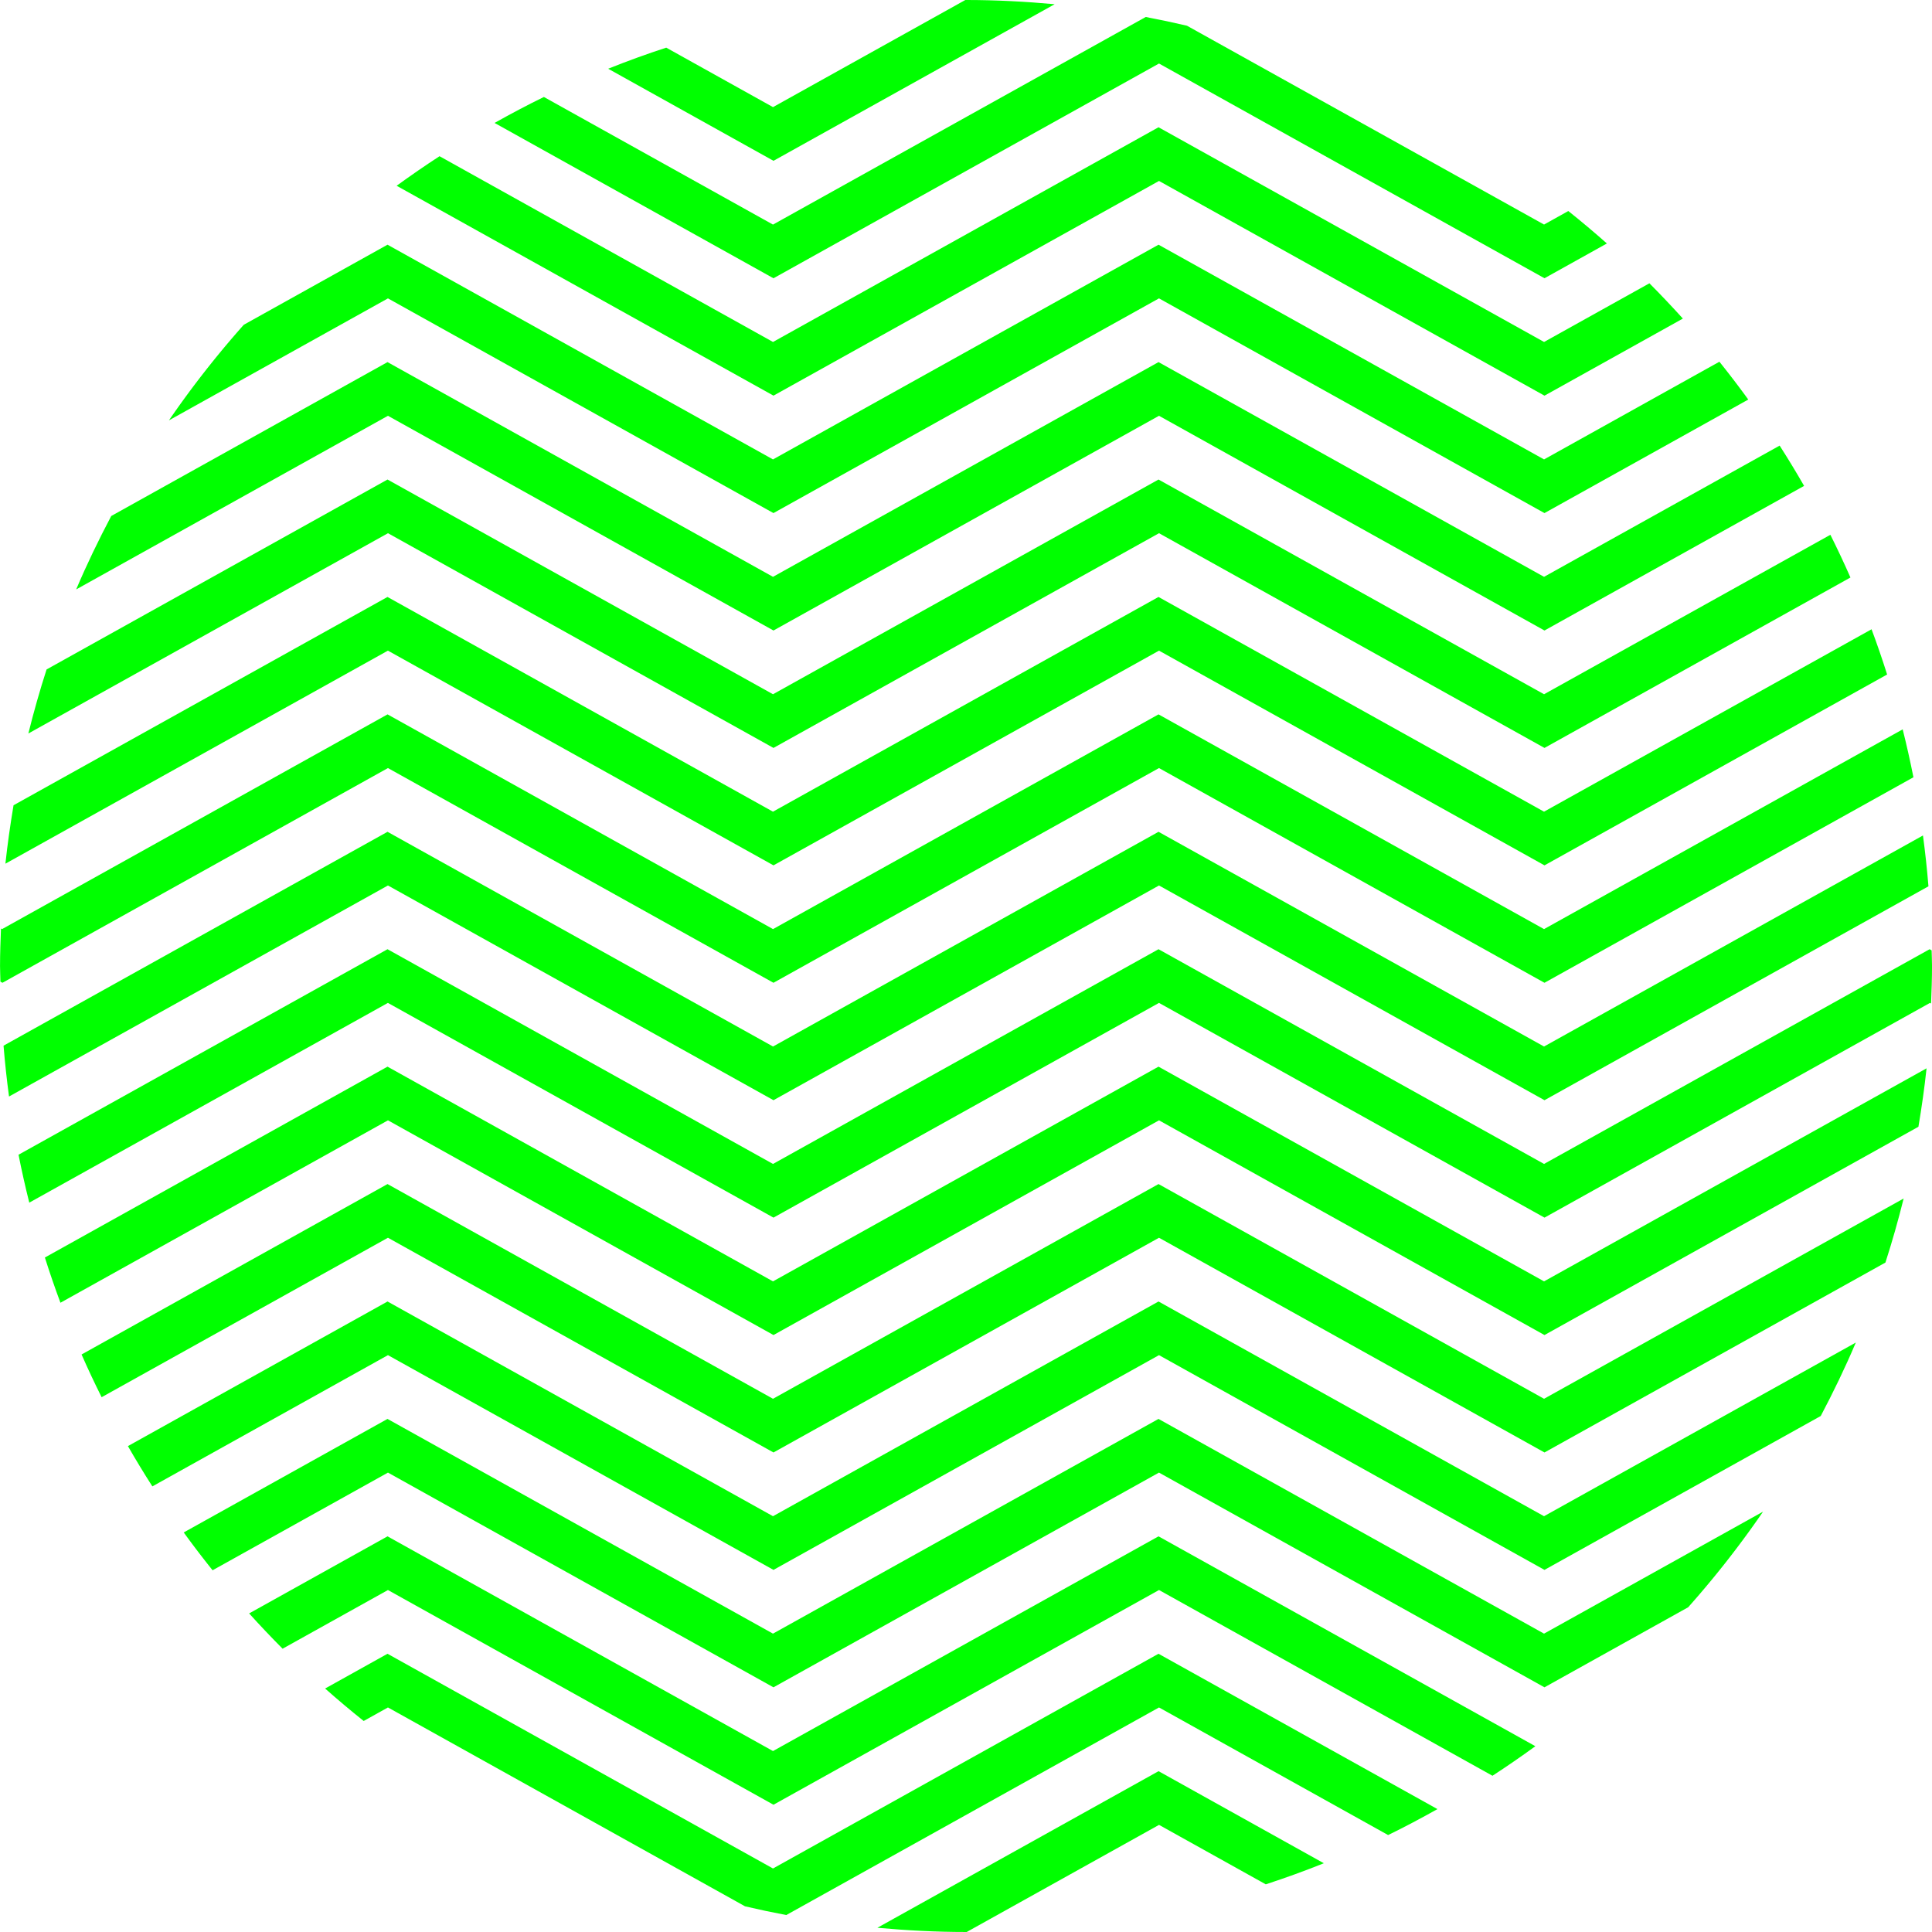
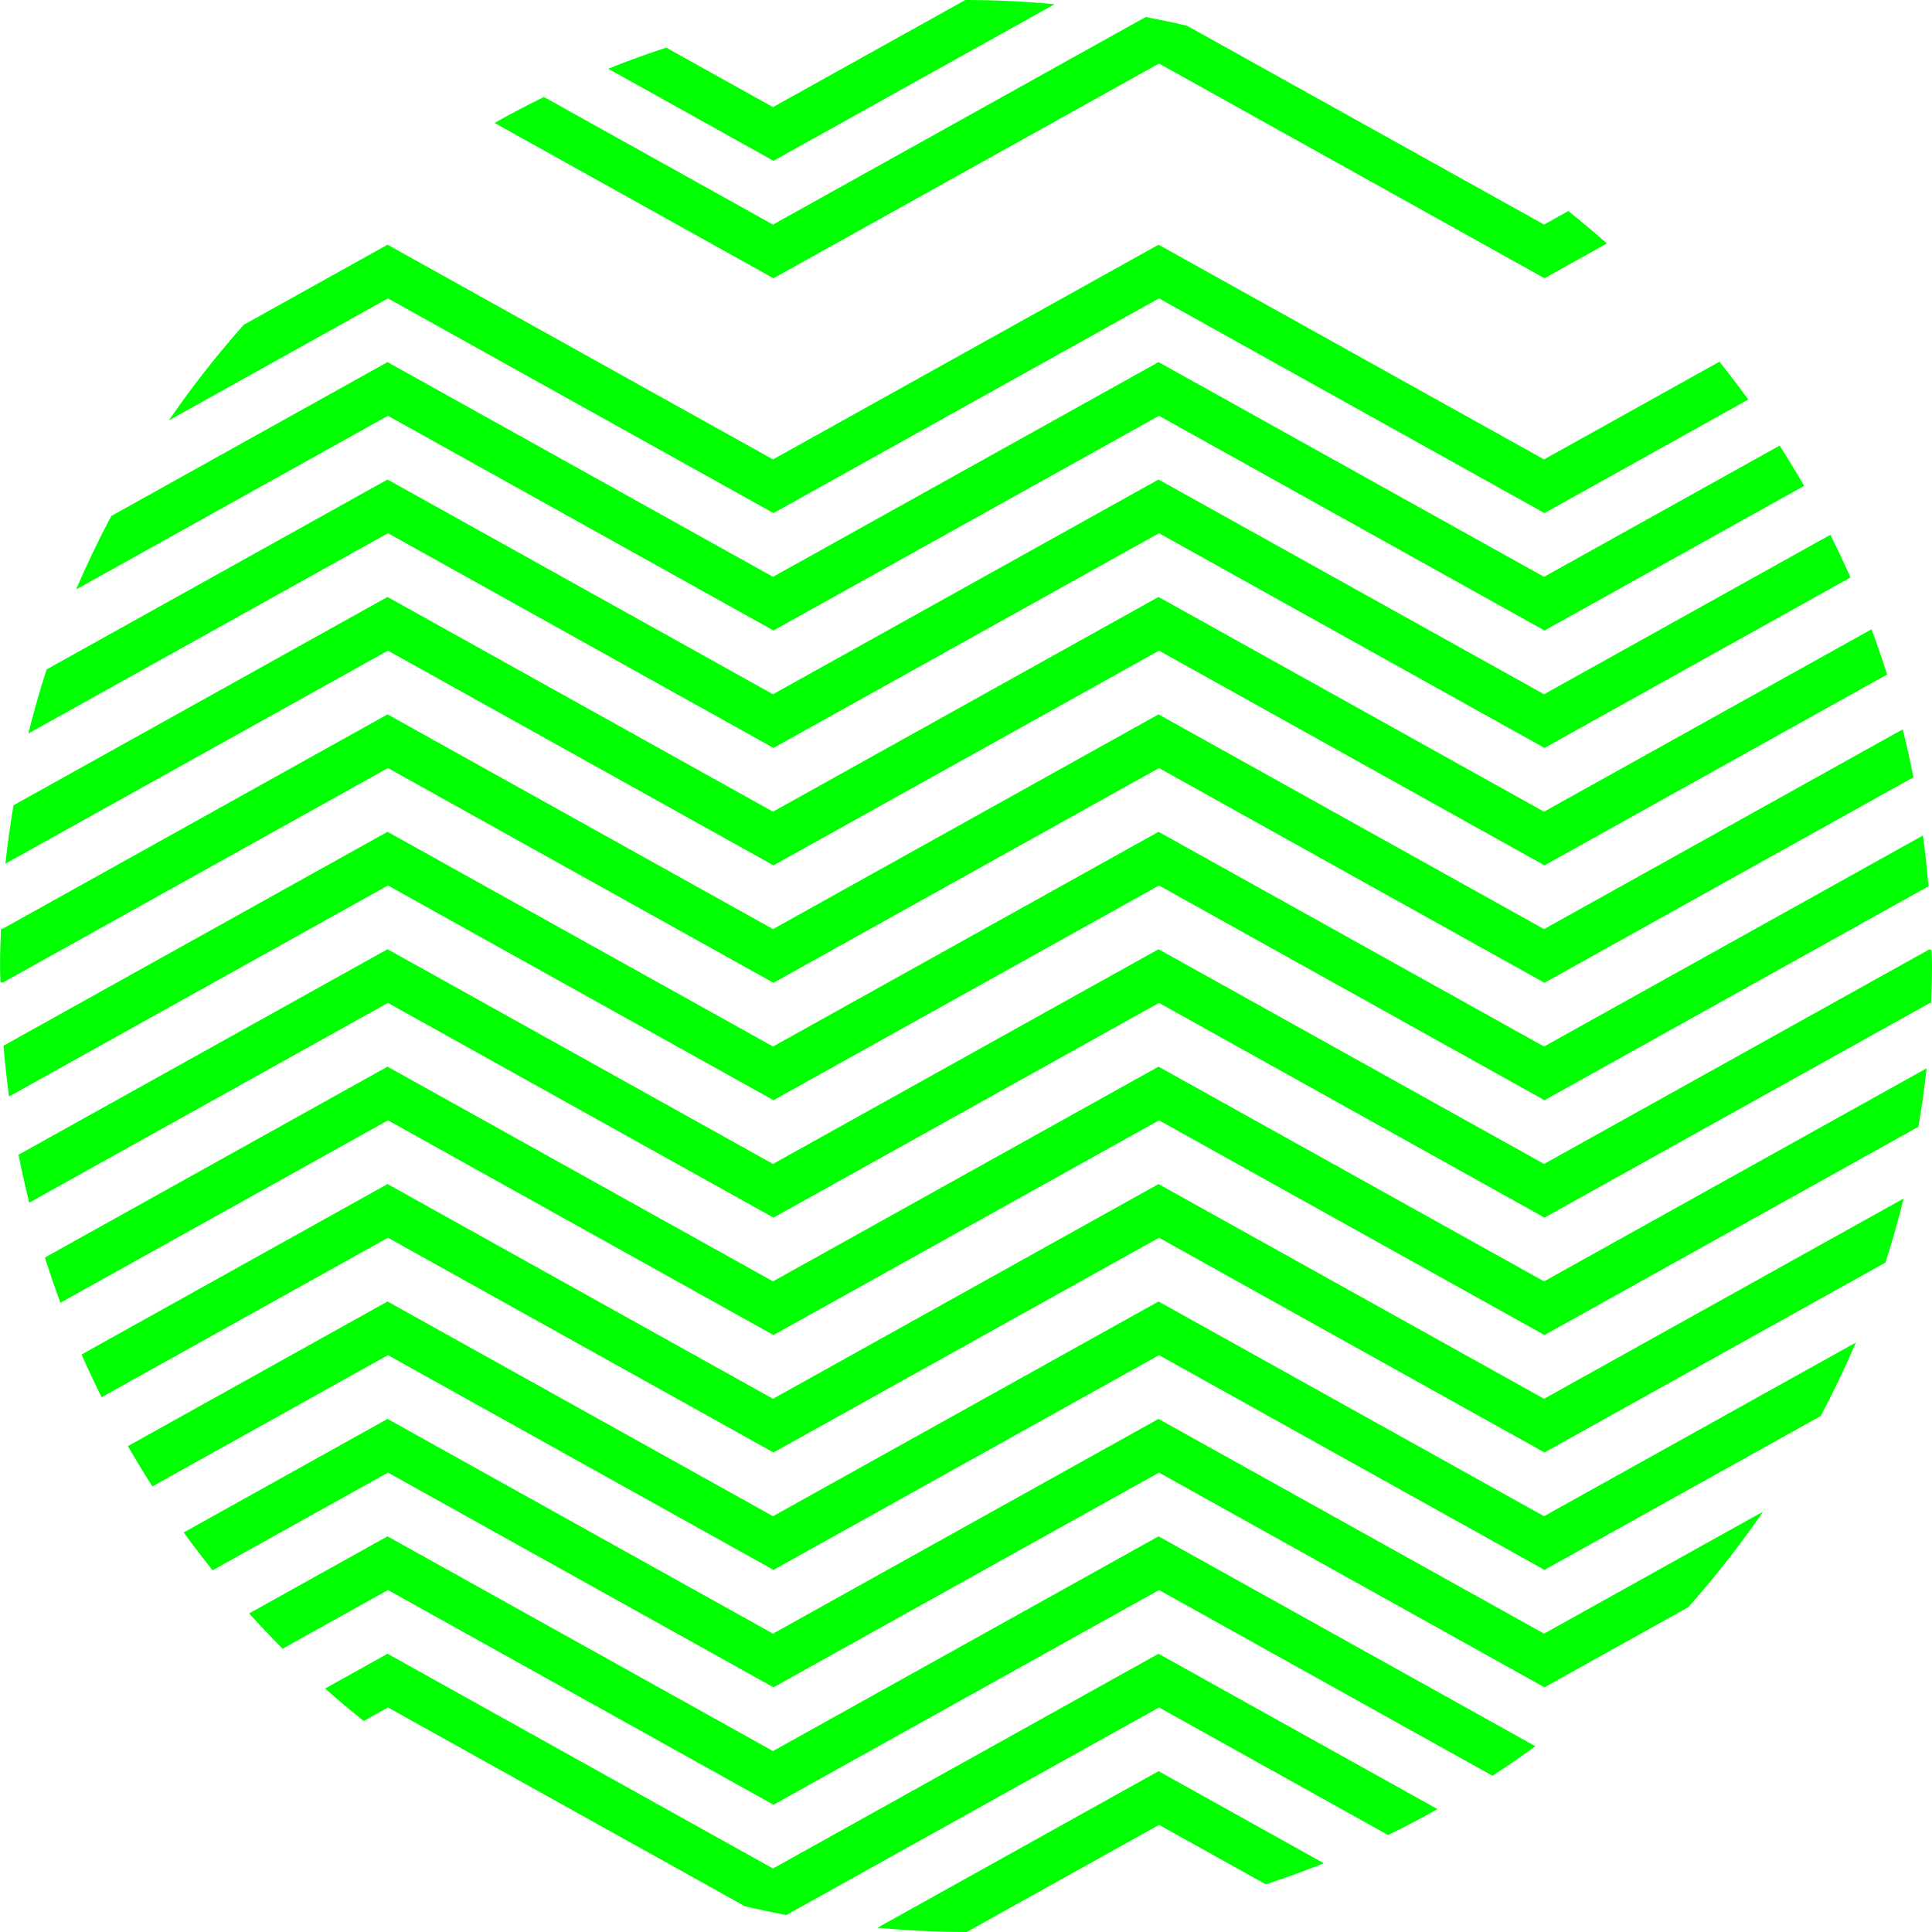
<svg xmlns="http://www.w3.org/2000/svg" width="256" height="255.999" viewBox="0 0 256 255.999">
  <g id="Gruppe_7" data-name="Gruppe 7" transform="translate(-209.07 -179.217)">
    <g id="Gruppe_6" data-name="Gruppe 6" transform="translate(209.07 179.217)">
      <path id="Pfad_4" data-name="Pfad 4" d="M537.984,179.776c-3.871-.352-7.784-.559-11.747-.559l-.089,0-25.485,14.194-14.147-7.88q-3.905,1.274-7.693,2.794l21.905,12.2Z" transform="translate(-398.237 -179.217)" fill="lime" />
      <path id="Pfad_5" data-name="Pfad 5" d="M516.477,192.908l51.078,28.451,8.269-4.606q-2.5-2.217-5.111-4.3l-3.216,1.791L520.184,187.9q-2.712-.636-5.465-1.158l-49.391,27.508-30.357-16.909c-2.219,1.08-4.391,2.237-6.536,3.439l36.957,20.583Z" transform="translate(-362.903 -184.491)" fill="lime" />
-       <path id="Pfad_6" data-name="Pfad 6" d="M486.017,242.777l51.078,28.451,18.336-10.214q-2.16-2.39-4.433-4.675l-13.961,7.775-51.085-28.451-51.084,28.451L390.682,239.5q-2.895,1.886-5.683,3.915l49.934,27.81Z" transform="translate(-332.442 -218.801)" fill="lime" />
      <path id="Pfad_7" data-name="Pfad 7" d="M364.1,323.311l51.084-28.451,51.078,28.451,27.005-15.043q-1.853-2.554-3.825-5.012L466.207,316.2l-51.085-28.451L364.038,316.2l-51.078-28.451-19.043,10.608a128.477,128.477,0,0,0-9.921,12.669l29.022-16.164Z" transform="translate(-261.612 -255.325)" fill="lime" />
      <path id="Pfad_8" data-name="Pfad 8" d="M335.25,375.394l51.084-28.451,51.078,28.451,34.4-19.162q-1.557-2.712-3.24-5.338l-31.219,17.387L386.27,339.83l-51.084,28.451L284.107,339.83,247.5,360.222c-1.673,3.171-3.24,6.408-4.647,9.73l41.313-23.009Z" transform="translate(-232.76 -291.849)" fill="lime" />
      <path id="Pfad_9" data-name="Pfad 9" d="M320.381,427.476l51.084-28.451,51.078,28.451,40.541-22.582q-1.262-2.869-2.659-5.661l-37.94,21.13L371.4,391.912l-51.084,28.451-51.078-28.451-45.176,25.165q-1.349,4.182-2.414,8.486L269.3,399.025Z" transform="translate(-217.89 -328.372)" fill="lime" />
      <path id="Pfad_10" data-name="Pfad 10" d="M313.253,479.559l51.084-28.451,51.078,28.451,45.4-25.29q-.958-3.031-2.062-5.993l-43.4,24.17-51.085-28.451-51.084,28.451-51.078-28.451-49.55,27.6c-.429,2.558-.8,5.134-1.077,7.741l50.684-28.228Z" transform="translate(-210.762 -364.895)" fill="lime" />
      <path id="Pfad_11" data-name="Pfad 11" d="M260.475,503.191l51.085,28.451,51.084-28.451,51.078,28.451L462.61,504.41q-.635-3.2-1.424-6.348l-47.522,26.467L362.58,496.078,311.5,524.529l-51.078-28.451-51.077,28.451-.145-.081c-.063,1.652-.126,3.3-.126,4.971,0,.7.042,1.381.053,2.074l.269.149Z" transform="translate(-209.07 -401.419)" fill="lime" />
      <path id="Pfad_12" data-name="Pfad 12" d="M312.661,583.724l51.084-28.451,51.078,28.451L465.7,555.383q-.278-3.393-.727-6.736l-50.21,27.964L363.68,548.16,312.6,576.611,261.518,548.16,210.639,576.5q.277,3.393.727,6.736l50.21-27.964Z" transform="translate(-210.17 -437.942)" fill="lime" />
      <path id="Pfad_13" data-name="Pfad 13" d="M317.335,635.807l51.084-28.451L419.5,635.807l51.077-28.451.145.081c.063-1.652.126-3.3.126-4.971,0-.7-.041-1.38-.052-2.073l-.269-.149L419.44,628.694l-51.085-28.451-51.084,28.451-51.078-28.451L217.3,627.474q.635,3.2,1.424,6.348l47.521-26.466Z" transform="translate(-214.845 -474.466)" fill="lime" />
      <path id="Pfad_14" data-name="Pfad 14" d="M325.517,687.89,376.6,659.439l51.078,28.451,49.55-27.6c.428-2.558.8-5.134,1.077-7.741l-50.685,28.229-51.085-28.451-51.084,28.451-51.078-28.451-45.4,25.29q.958,3.03,2.062,5.993l43.4-24.17Z" transform="translate(-223.026 -510.99)" fill="lime" />
      <path id="Pfad_15" data-name="Pfad 15" d="M336.929,739.972l51.084-28.451,51.078,28.451,45.176-25.165q1.348-4.182,2.414-8.486l-47.648,26.537-51.085-28.451-51.084,28.451-51.078-28.451-40.54,22.582q1.262,2.869,2.658,5.661l37.94-21.13Z" transform="translate(-234.438 -547.513)" fill="lime" />
      <path id="Pfad_16" data-name="Pfad 16" d="M351.341,792.055,402.425,763.6,453.5,792.055l36.608-20.392c1.673-3.172,3.24-6.409,4.647-9.73l-41.314,23.009L402.36,756.491l-51.084,28.451L300.2,756.491l-34.4,19.162q1.557,2.713,3.24,5.338L300.256,763.6Z" transform="translate(-248.85 -584.037)" fill="lime" />
      <path id="Pfad_17" data-name="Pfad 17" d="M368.7,844.138l51.084-28.451,51.078,28.451,19.043-10.608a128.477,128.477,0,0,0,9.921-12.669l-29.022,16.164-51.085-28.451-51.084,28.451-51.078-28.451-27,15.043q1.853,2.554,3.825,5.012l23.238-12.942Z" transform="translate(-266.212 -620.56)" fill="lime" />
      <path id="Pfad_18" data-name="Pfad 18" d="M389.052,896.22l51.084-28.451,44.185,24.612q2.9-1.886,5.684-3.915l-49.934-27.81-51.084,28.451-51.078-28.451L319.573,870.87q2.16,2.39,4.433,4.675l13.961-7.775Z" transform="translate(-286.561 -657.083)" fill="lime" />
      <path id="Pfad_19" data-name="Pfad 19" d="M494.125,936.761c2.218-1.08,4.391-2.237,6.536-3.439L463.7,912.739,412.619,941.19,361.54,912.739l-8.268,4.606q2.5,2.216,5.111,4.3l3.216-1.791,47.314,26.35q2.712.636,5.464,1.158l49.391-27.508Z" transform="translate(-310.193 -693.607)" fill="lime" />
      <path id="Pfad_20" data-name="Pfad 20" d="M649.684,979.815q3.9-1.273,7.693-2.794l-21.9-12.2-37.257,20.75c3.871.352,7.784.559,11.747.559l.089,0,25.485-14.194Z" transform="translate(-481.962 -730.131)" fill="lime" />
    </g>
  </g>
</svg>